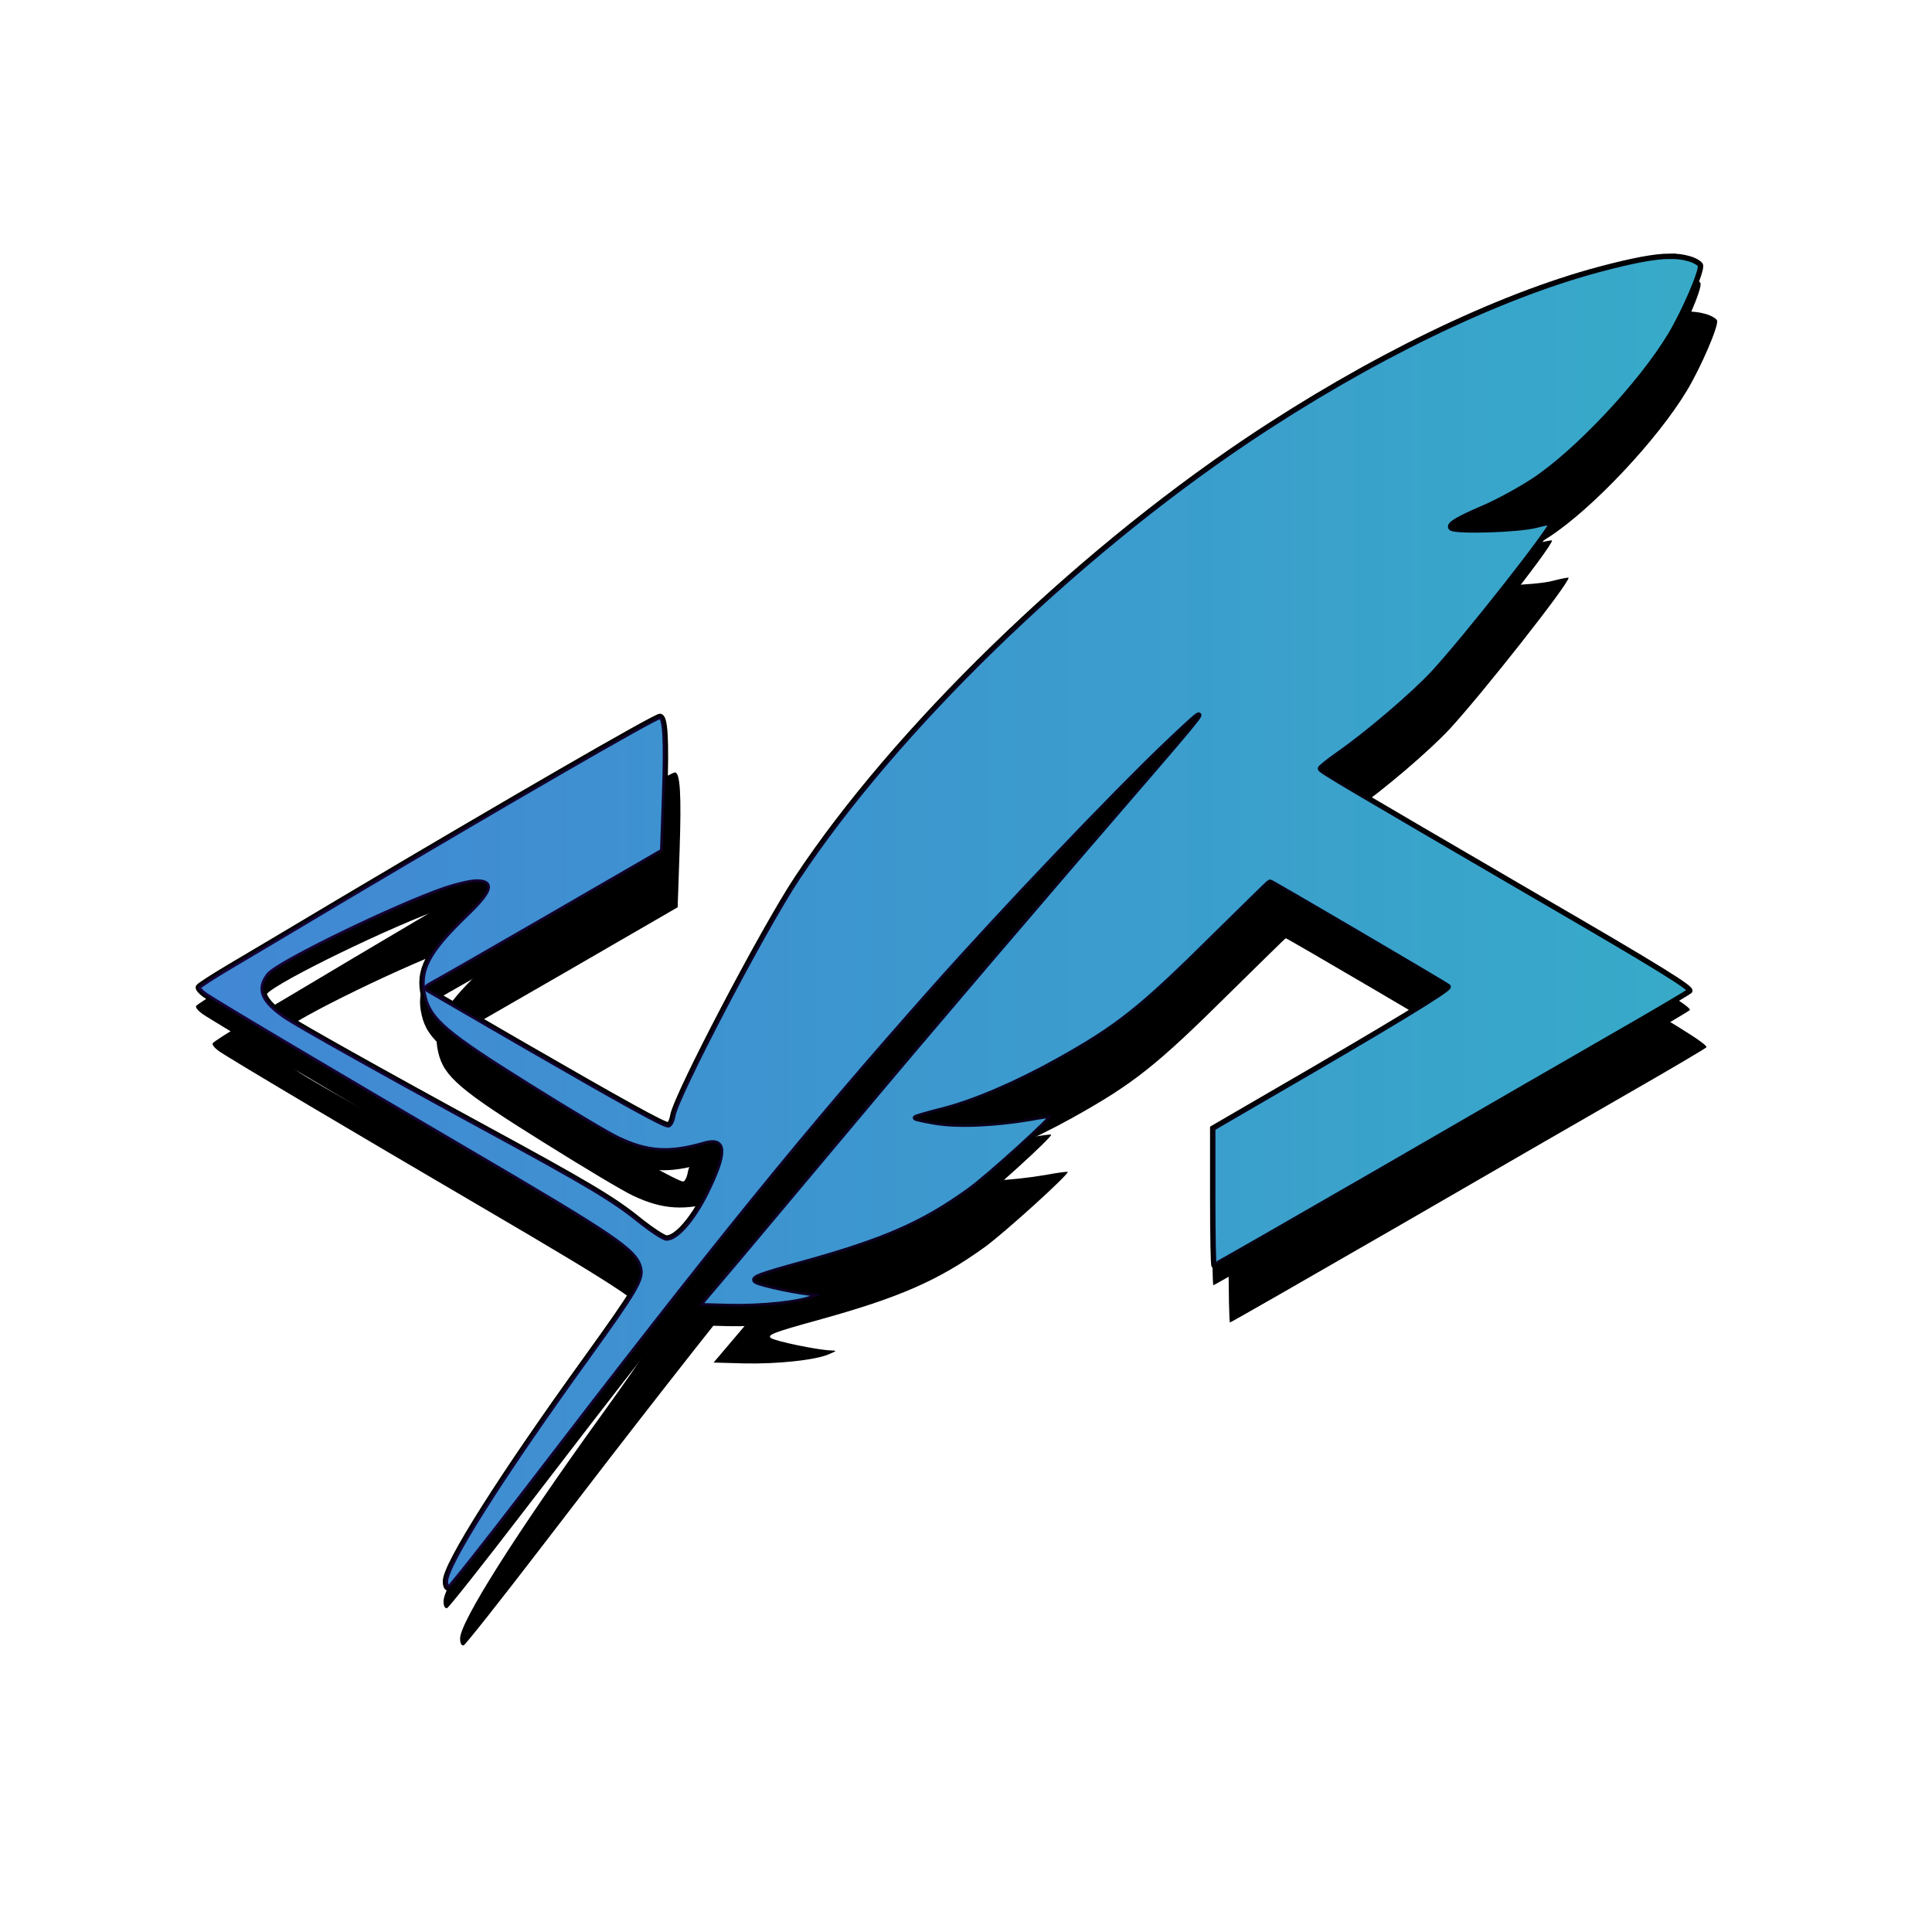
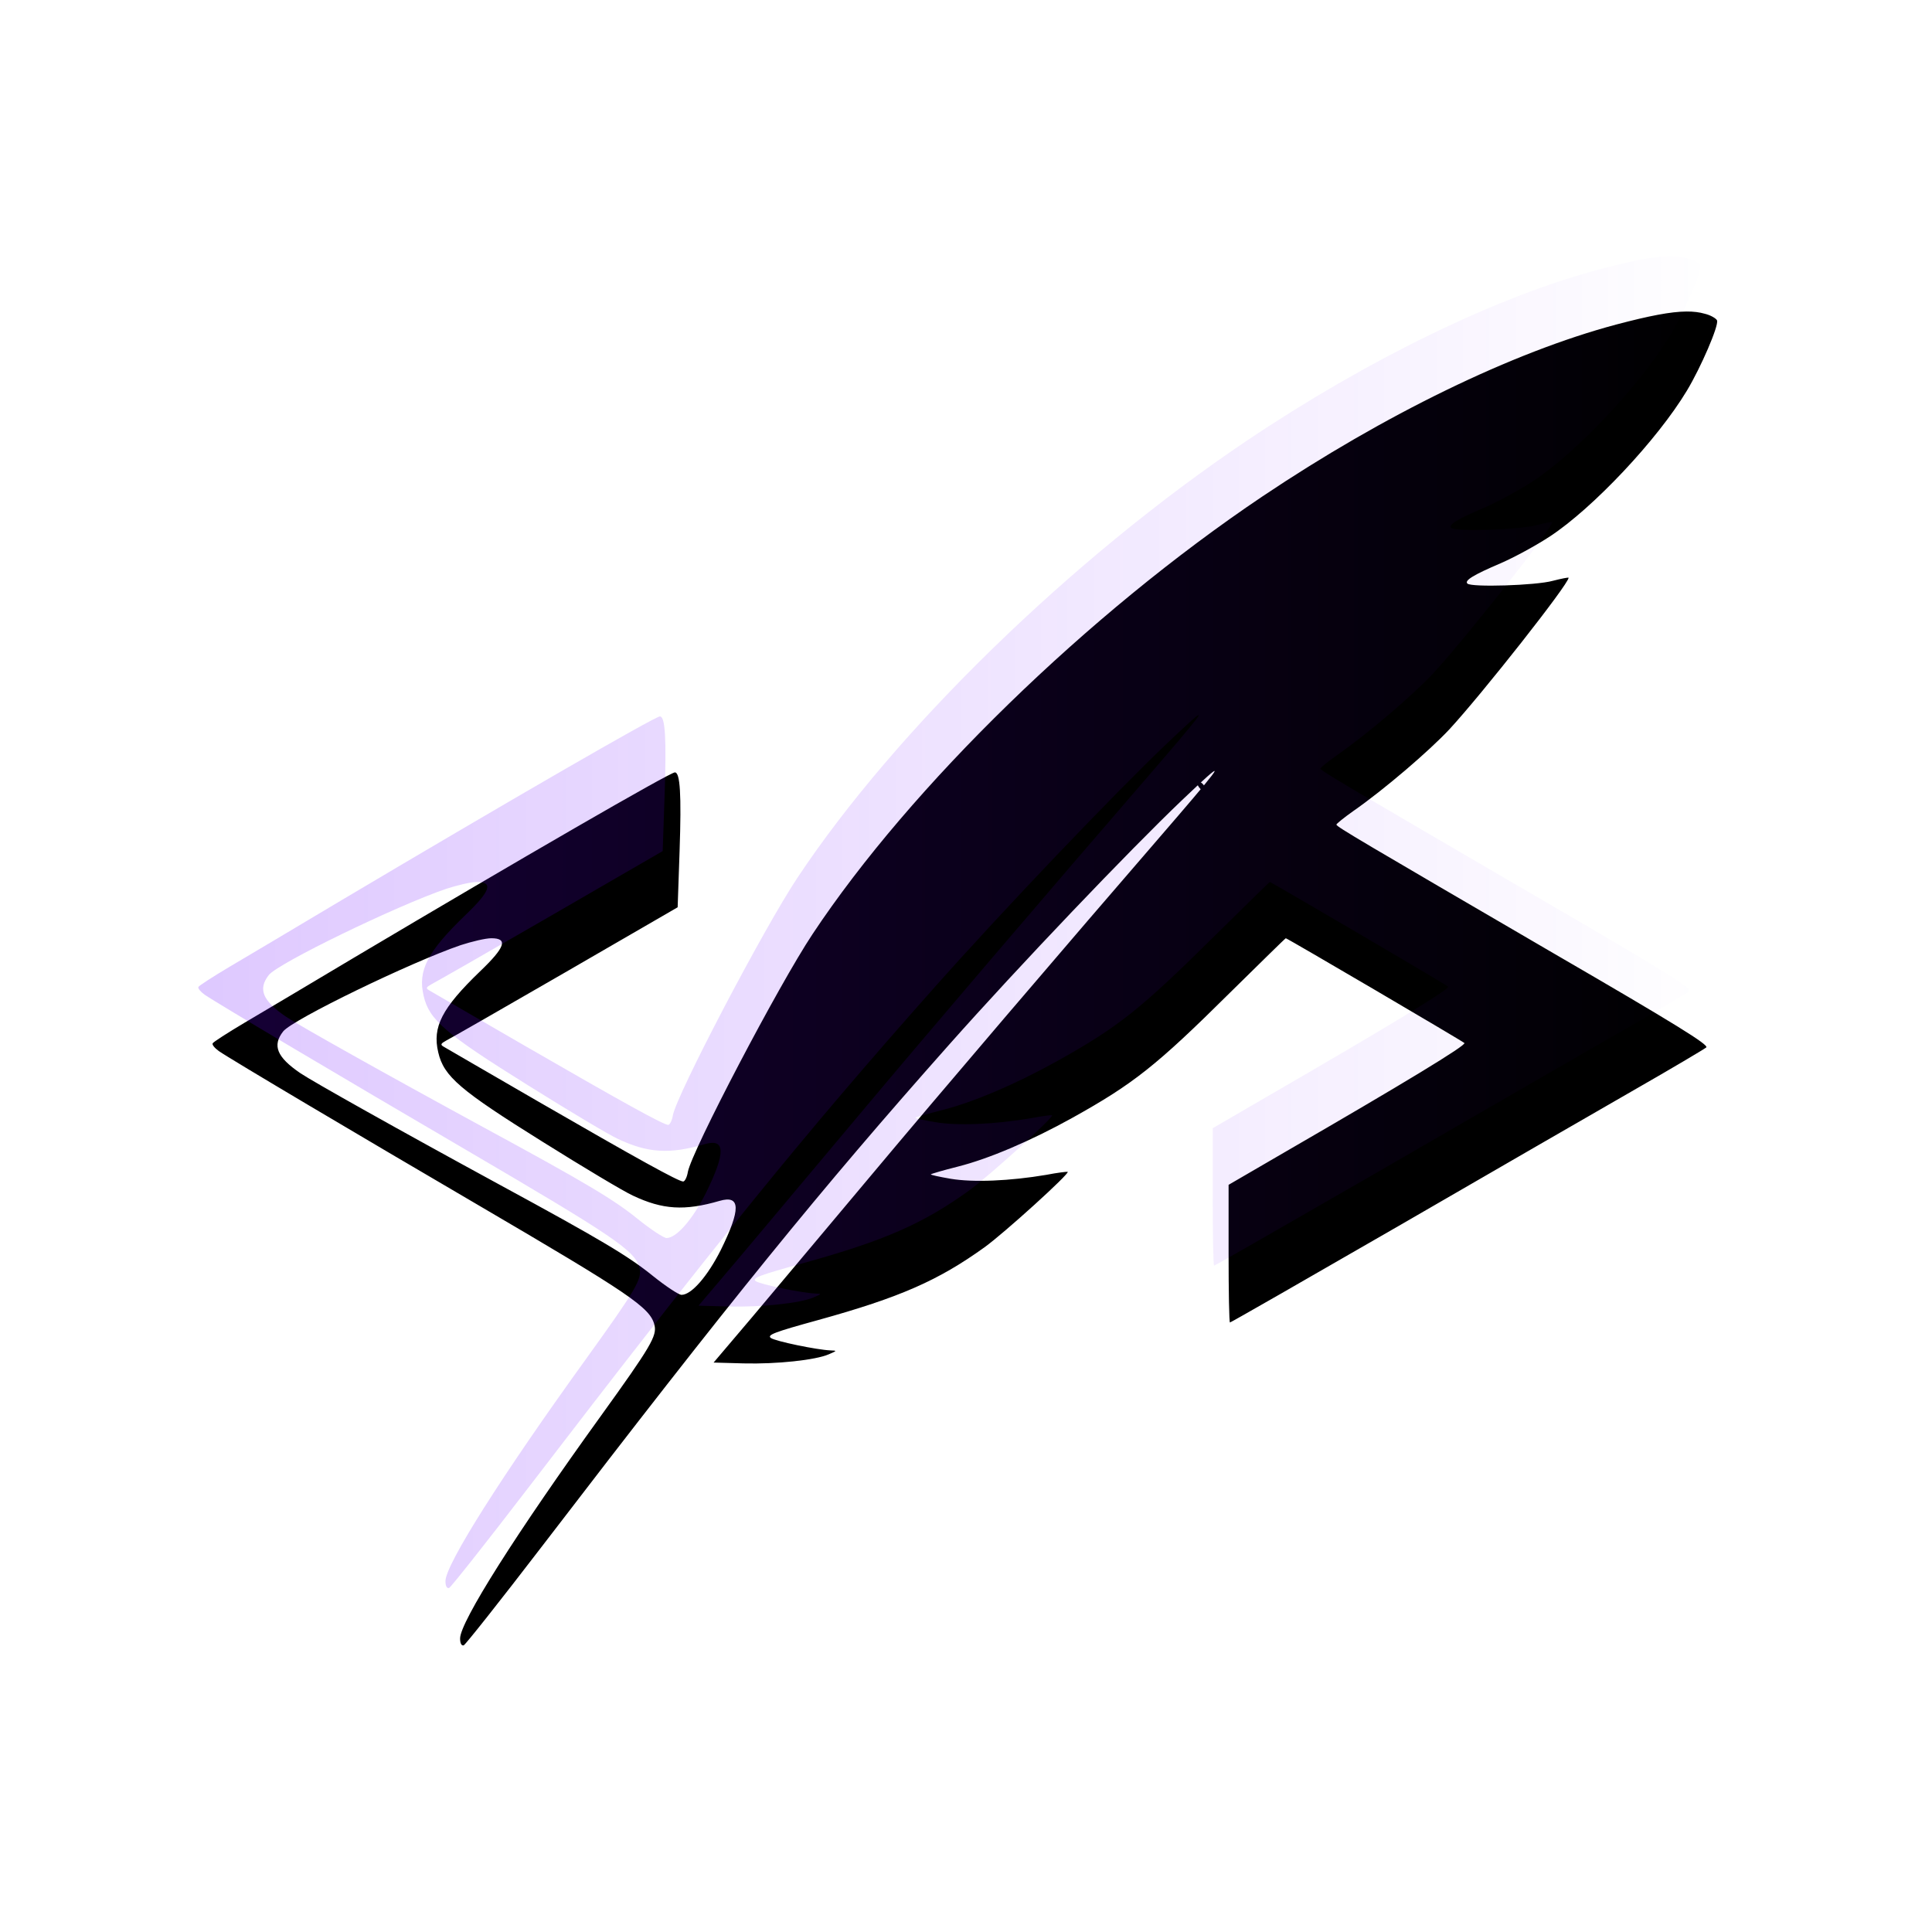
<svg xmlns="http://www.w3.org/2000/svg" xmlns:ns1="http://www.inkscape.org/namespaces/inkscape" xmlns:ns2="http://sodipodi.sourceforge.net/DTD/sodipodi-0.dtd" xmlns:xlink="http://www.w3.org/1999/xlink" width="246.944mm" height="246.944mm" viewBox="0 0 246.944 246.944" version="1.1" id="svg8" ns1:version="1.0.1 (3bc2e813f5, 2020-09-07)" ns2:docname="gindorffeather_3d.svg">
  <defs id="defs2">
    <linearGradient ns1:collect="always" id="linearGradient2079">
      <stop style="stop-color:#6600ff;stop-opacity:1;" offset="0" id="stop2075" />
      <stop style="stop-color:#6600ff;stop-opacity:0;" offset="1" id="stop2077" />
    </linearGradient>
    <filter ns1:collect="always" style="color-interpolation-filters:sRGB" id="filter2071" x="-0.022" width="1.044" y="-0.025" height="1.05">
      <feGaussianBlur ns1:collect="always" stdDeviation="1.761" id="feGaussianBlur2073" />
    </filter>
    <linearGradient ns1:collect="always" xlink:href="#linearGradient2079" id="linearGradient2099" gradientUnits="userSpaceOnUse" x1="-192.761" y1="-137.884" x2="7.711" y2="-137.884" gradientTransform="translate(-103.966,340.161)" />
    <filter ns1:collect="always" style="color-interpolation-filters:sRGB" id="filter2193" x="-0.002" width="1.005" y="-0.003" height="1.005">
      <feGaussianBlur ns1:collect="always" stdDeviation="0.722" id="feGaussianBlur2195" />
    </filter>
    <filter ns1:collect="always" style="color-interpolation-filters:sRGB" id="filter2311" x="-0.042" width="1.084" y="-0.047" height="1.094">
      <feGaussianBlur ns1:collect="always" stdDeviation="12.641" id="feGaussianBlur2313" />
    </filter>
  </defs>
  <ns2:namedview id="base" pagecolor="#ffffff" bordercolor="#666666" borderopacity="1.0" ns1:pageopacity="0.0" ns1:pageshadow="2" ns1:zoom="0.24994812" ns1:cx="159.84828" ns1:cy="1002.3886" ns1:document-units="mm" ns1:current-layer="layer1" ns1:document-rotation="0" showgrid="false" ns1:window-width="1918" ns1:window-height="1094" ns1:window-x="-10" ns1:window-y="0" ns1:window-maximized="0" />
  <g ns1:label="Ebene 1" ns1:groupmode="layer" id="layer1" transform="translate(-157.288,385.915)">
    <g id="g2320" transform="translate(475.135,-470.324)">
      <path id="path2197" style="fill:#000000;fill-opacity:1;stroke:none;stroke-width:1.462;stroke-miterlimit:4;stroke-dasharray:none;stroke-opacity:1;filter:url(#filter2311)" d="m 0.316,-826.832 c -7.592,0.065 -17.933,2.076 -33.883,6.293 -50,13.333 -111.866,43.467 -170.666,82.934 -84.267,56.667 -169.6,139.733 -216.934,211.066 -16.4,24.667 -58.135,104.399 -60.135,114.666 -0.4,2.533 -1.466,4.668 -2.266,4.668 -2.267,0 -22.266,-11.067 -69.6,-38.4 -24.133,-14 -44.933,-25.999 -46,-26.666 -1.6,-0.933 -1.335,-1.467 1.332,-2.934 1.867,-0.933 27.733,-15.734 57.467,-32.934 l 54.135,-31.334 0.932,-27.066 c 0.933,-27.467 0.268,-38 -2.266,-38 -2.4,0 -74.801,41.866 -154.268,89.066 -21.6,12.933 -45.733,27.201 -53.6,31.867 -7.867,4.667 -14.666,9.066 -15.066,9.732 -0.4,0.667 0.934,2.268 2.934,3.734 5.733,4 67.866,40.799 125.066,74.266 73.067,42.8 83.066,49.467 85.066,57.867 1.333,5.2 -1.732,10.401 -25.732,43.734 -40.8,56.533 -68,99.465 -68,107.465 0,2.4 0.666,3.601 1.732,3.334 0.8,-0.267 17.601,-21.466 37.334,-47.199 91.733,-119.733 134.532,-172.4 196.799,-242.533 33.867,-38.133 86.8,-93.6 112.4,-118 21.467,-20.4 21.066,-19.2 -2.4,8.133 -57.733,66.8 -115.065,133.999 -147.865,173.199 -21.2,25.333 -46.933,55.867 -57.066,68 l -18.668,22 14.533,0.4 c 16,0.4 34.666,-1.6 41.066,-4.4 4,-1.733 4.001,-1.732 0.801,-1.865 -6.533,-0.267 -26.534,-4.4 -28.801,-6 -1.867,-1.467 1.6,-2.801 22.934,-8.668 39.467,-10.933 57.868,-19.066 80.135,-35.066 9.6,-6.933 41.199,-35.6 40.133,-36.4 -0.267,-0.133 -4.934,0.4 -10.4,1.467 -17.333,2.933 -35.199,3.734 -46.133,1.867 -5.467,-0.933 -9.734,-1.866 -9.467,-2.133 0.267,-0.267 6.133,-2.001 13.066,-3.734 14.8,-3.733 35.201,-12.4 55.334,-23.6 29.2,-16.267 40.265,-24.932 75.865,-60.266 14.667,-14.4 26.667,-26.268 26.934,-26.268 0.667,0 85.199,49.6 86.133,50.533 1.067,1.067 -29.066,19.333 -86.666,52.666 L -220.5,-405.605 v 33.199 c 1e-5,18.267 0.266,33.201 0.666,33.201 0.4,0 36.933,-20.934 81.066,-46.4 44.133,-25.6 95.335,-55.066 113.602,-65.6 18.4,-10.533 34.133,-19.868 35.066,-20.668 1.333,-1.2 -14,-10.8 -74,-45.6 -92.4,-53.867 -104.267,-60.801 -104.4,-61.867 1e-5,-0.4 3.599,-3.333 8.133,-6.533 14.933,-10.4 36.534,-28.933 46.4,-39.467 15.867,-17.2 57.467,-70 57.467,-73.066 0,-0.267 -3.466,0.4 -7.6,1.467 -8.133,2.267 -39.335,3.201 -41.201,1.334 -1.6,-1.467 3.067,-4.268 15.867,-9.734 6.533,-2.8 17.333,-8.666 24,-13.066 20.667,-13.6 51.733,-46.532 66,-70.266 6.667,-11.067 15.467,-31.334 14.533,-33.867 -0.4,-0.933 -3.067,-2.533 -5.867,-3.199 -2.583,-0.75 -5.465,-1.124 -8.916,-1.094 z M -576.1,-524.539 c 8.133,0 6.8,4.267 -5.467,16 -18.4,17.733 -23.066,26.8 -20.133,39.066 2.667,11.6 10.532,18.266 50.266,43.066 19.6,12.267 39.2,24 43.6,26 14.4,6.8 24.934,7.467 41.867,2.533 10.133,-2.933 10.267,4.001 0.533,23.734 -6.4,12.667 -14.134,21.6 -18.934,21.6 -1.333,0 -7.599,-4.133 -13.732,-9.066 -11.867,-9.6 -24.8,-17.334 -74.4,-44.268 -48.267,-26.267 -89.601,-49.466 -95.734,-53.6 -11.333,-7.733 -13.599,-13.333 -8.266,-20.133 4.533,-5.733 61.466,-33.333 85.6,-41.6 5.333,-1.733 12.001,-3.334 14.801,-3.334 z" transform="matrix(0.265,0,0,0.265,-102.379,343.336)" ns2:nodetypes="cccccsccccccscssccccsccccccccccccccccsscccssccsscccccccsccccccccsccccccscccccs" />
-       <path id="path2089" style="fill:#000000;fill-opacity:1;stroke:none;stroke-width:1.462;stroke-miterlimit:4;stroke-dasharray:none;stroke-opacity:1;filter:url(#filter2193)" d="m 0.316,-826.832 c -7.592,0.065 -17.933,2.076 -33.883,6.293 -50,13.333 -111.866,43.467 -170.666,82.934 -84.267,56.667 -169.6,139.733 -216.934,211.066 -16.4,24.667 -58.135,104.399 -60.135,114.666 -0.4,2.533 -1.466,4.668 -2.266,4.668 -2.267,0 -22.266,-11.067 -69.6,-38.4 -24.133,-14 -44.933,-25.999 -46,-26.666 -1.6,-0.933 -1.335,-1.467 1.332,-2.934 1.867,-0.933 27.733,-15.734 57.467,-32.934 l 54.135,-31.334 0.932,-27.066 c 0.933,-27.467 0.268,-38 -2.266,-38 -2.4,0 -74.801,41.866 -154.268,89.066 -21.6,12.933 -45.733,27.201 -53.6,31.867 -7.867,4.667 -14.666,9.066 -15.066,9.732 -0.4,0.667 0.934,2.268 2.934,3.734 5.733,4 67.866,40.799 125.066,74.266 73.067,42.8 83.066,49.467 85.066,57.867 1.333,5.2 -1.732,10.401 -25.732,43.734 -40.8,56.533 -68,99.465 -68,107.465 0,2.4 0.666,3.601 1.732,3.334 0.8,-0.267 17.601,-21.466 37.334,-47.199 91.733,-119.733 134.532,-172.4 196.799,-242.533 33.867,-38.133 86.8,-93.6 112.4,-118 21.467,-20.4 21.066,-19.2 -2.4,8.133 -57.733,66.8 -115.065,133.999 -147.865,173.199 -21.2,25.333 -46.933,55.867 -57.066,68 l -18.668,22 14.533,0.4 c 16,0.4 34.666,-1.6 41.066,-4.4 4,-1.733 4.001,-1.732 0.801,-1.865 -6.533,-0.267 -26.534,-4.4 -28.801,-6 -1.867,-1.467 1.6,-2.801 22.934,-8.668 39.467,-10.933 57.868,-19.066 80.135,-35.066 9.6,-6.933 41.199,-35.6 40.133,-36.4 -0.267,-0.133 -4.934,0.4 -10.4,1.467 -17.333,2.933 -35.199,3.734 -46.133,1.867 -5.467,-0.933 -9.734,-1.866 -9.467,-2.133 0.267,-0.267 6.133,-2.001 13.066,-3.734 14.8,-3.733 35.201,-12.4 55.334,-23.6 29.2,-16.267 40.265,-24.932 75.865,-60.266 14.667,-14.4 26.667,-26.268 26.934,-26.268 0.667,0 85.199,49.6 86.133,50.533 1.067,1.067 -29.066,19.333 -86.666,52.666 L -220.5,-405.605 v 33.199 c 1e-5,18.267 0.266,33.201 0.666,33.201 0.4,0 36.933,-20.934 81.066,-46.4 44.133,-25.6 95.335,-55.066 113.602,-65.6 18.4,-10.533 34.133,-19.868 35.066,-20.668 1.333,-1.2 -14,-10.8 -74,-45.6 -92.4,-53.867 -104.267,-60.801 -104.4,-61.867 1e-5,-0.4 3.599,-3.333 8.133,-6.533 14.933,-10.4 36.534,-28.933 46.4,-39.467 15.867,-17.2 57.467,-70 57.467,-73.066 0,-0.267 -3.466,0.4 -7.6,1.467 -8.133,2.267 -39.335,3.201 -41.201,1.334 -1.6,-1.467 3.067,-4.268 15.867,-9.734 6.533,-2.8 17.333,-8.666 24,-13.066 20.667,-13.6 51.733,-46.532 66,-70.266 6.667,-11.067 15.467,-31.334 14.533,-33.867 -0.4,-0.933 -3.067,-2.533 -5.867,-3.199 -2.583,-0.75 -5.465,-1.124 -8.916,-1.094 z M -576.1,-524.539 c 8.133,0 6.8,4.267 -5.467,16 -18.4,17.733 -23.066,26.8 -20.133,39.066 2.667,11.6 10.532,18.266 50.266,43.066 19.6,12.267 39.2,24 43.6,26 14.4,6.8 24.934,7.467 41.867,2.533 10.133,-2.933 10.267,4.001 0.533,23.734 -6.4,12.667 -14.134,21.6 -18.934,21.6 -1.333,0 -7.599,-4.133 -13.732,-9.066 -11.867,-9.6 -24.8,-17.334 -74.4,-44.268 -48.267,-26.267 -89.601,-49.466 -95.734,-53.6 -11.333,-7.733 -13.599,-13.333 -8.266,-20.133 4.533,-5.733 61.466,-33.333 85.6,-41.6 5.333,-1.733 12.001,-3.334 14.801,-3.334 z" transform="matrix(0.265,0,0,0.265,-104.495,338.573)" ns2:nodetypes="cccccsccccccscssccccsccccccccccccccccsscccssccsscccccccsccccccccsccccccscccccs" />
      <path d="m -164.8,184.596 c 0,0.176 0.247,0.564 0.564,0.811 0.494,0.423 0.564,0.388 0.459,-0.176 -0.141,-0.706 -1.023,-1.235 -1.023,-0.635 z" id="path2091" style="fill:#000000;stroke:none;stroke-width:0.035" />
-       <path id="path2093" style="fill:#37abc8;fill-opacity:1;stroke:#000000;stroke-width:0.687;stroke-miterlimit:4;stroke-dasharray:none;stroke-opacity:1" d="m -104.411,117.161 c -2.009,0.017 -4.745,0.549 -8.965,1.665 -13.229,3.528 -29.598,11.501 -45.155,21.943 -22.296,14.993 -44.873,36.971 -57.397,55.845 -4.339,6.526 -15.381,27.622 -15.911,30.339 -0.106,0.67 -0.388,1.235 -0.599,1.235 -0.6,0 -5.891,-2.928 -18.415,-10.16 -6.385,-3.704 -11.889,-6.879 -12.171,-7.055 -0.423,-0.247 -0.353,-0.388 0.352,-0.776 0.494,-0.247 7.338,-4.163 15.205,-8.714 l 14.323,-8.29 0.246,-7.161 c 0.247,-7.267 0.071,-10.054 -0.599,-10.054 -0.635,0 -19.791,11.077 -40.817,23.565 -5.715,3.422 -12.1,7.197 -14.182,8.432 -2.081,1.235 -3.88,2.399 -3.986,2.575 -0.106,0.176 0.247,0.6 0.776,0.988 1.517,1.058 17.956,10.795 33.09,19.649 19.332,11.324 21.978,13.088 22.507,15.311 0.353,1.376 -0.458,2.752 -6.808,11.571 -10.795,14.958 -17.992,26.317 -17.992,28.433 0,0.635 0.176,0.953 0.458,0.882 0.212,-0.071 4.657,-5.679 9.878,-12.488 24.271,-31.679 35.595,-45.614 52.07,-64.17 8.961,-10.089 22.966,-24.765 29.739,-31.221 5.68,-5.397 5.574,-5.08 -0.635,2.152 -15.275,17.674 -30.444,35.454 -39.123,45.826 -5.609,6.703 -12.418,14.781 -15.099,17.992 l -4.939,5.821 3.845,0.106 c 4.233,0.106 9.172,-0.423 10.865,-1.164 1.058,-0.459 1.059,-0.458 0.212,-0.494 -1.729,-0.071 -7.02,-1.164 -7.62,-1.587 -0.494,-0.388 0.423,-0.741 6.068,-2.293 10.442,-2.893 15.311,-5.045 21.202,-9.278 2.54,-1.834 10.901,-9.419 10.618,-9.631 -0.071,-0.035 -1.305,0.106 -2.752,0.388 -4.586,0.776 -9.313,0.988 -12.206,0.494 -1.446,-0.247 -2.575,-0.494 -2.505,-0.564 0.071,-0.071 1.623,-0.529 3.457,-0.988 3.916,-0.988 9.314,-3.281 14.64,-6.244 7.726,-4.304 10.654,-6.597 20.073,-15.945 3.881,-3.81 7.056,-6.95 7.126,-6.95 0.176,0 22.542,13.123 22.789,13.37 0.282,0.282 -7.69,5.115 -22.93,13.935 l -7.161,4.163 v 8.784 c 10e-6,4.833 0.07,8.784 0.176,8.784 0.106,0 9.772,-5.539 21.449,-12.277 11.677,-6.773 25.224,-14.57 30.057,-17.357 4.868,-2.787 9.031,-5.257 9.278,-5.468 0.353,-0.318 -3.704,-2.857 -19.579,-12.065 -24.448,-14.252 -27.587,-16.087 -27.623,-16.369 0,-0.106 0.952,-0.882 2.152,-1.729 3.951,-2.752 9.666,-7.655 12.277,-10.442 4.198,-4.551 15.205,-18.521 15.205,-19.332 0,-0.071 -0.917,0.106 -2.011,0.388 -2.152,0.6 -10.407,0.847 -10.901,0.353 -0.423,-0.388 0.812,-1.129 4.198,-2.576 1.729,-0.741 4.586,-2.293 6.35,-3.457 5.468,-3.598 13.688,-12.312 17.462,-18.591 1.764,-2.928 4.092,-8.29 3.845,-8.961 -0.106,-0.247 -0.812,-0.67 -1.552,-0.846 -0.683,-0.198 -1.446,-0.297 -2.359,-0.289 z m -152.51,79.982 c 2.152,0 1.799,1.129 -1.446,4.233 -4.868,4.692 -6.103,7.091 -5.327,10.336 0.706,3.069 2.787,4.833 13.299,11.395 5.186,3.246 10.372,6.35 11.536,6.879 3.81,1.799 6.597,1.976 11.077,0.67 2.681,-0.776 2.716,1.059 0.141,6.28 -1.693,3.351 -3.74,5.715 -5.01,5.715 -0.353,0 -2.011,-1.094 -3.633,-2.399 -3.14,-2.54 -6.562,-4.586 -19.685,-11.712 -12.771,-6.95 -23.707,-13.088 -25.33,-14.182 -2.999,-2.046 -3.598,-3.528 -2.187,-5.327 1.199,-1.517 16.263,-8.819 22.648,-11.007 1.411,-0.459 3.175,-0.882 3.916,-0.882 z" ns2:nodetypes="cccccsccccccscssccccsccccccccccccccccsscccssccsscccccccsccccccccsccccccscccccs" />
      <path id="path2095" style="opacity:0.466;fill:url(#linearGradient2099);fill-opacity:1;stroke:none;stroke-width:0.687;stroke-miterlimit:4;stroke-dasharray:none;stroke-opacity:1;filter:url(#filter2071)" d="m -104.411,117.161 c -2.009,0.017 -4.745,0.549 -8.965,1.665 -13.229,3.528 -29.598,11.501 -45.155,21.943 -22.296,14.993 -44.873,36.971 -57.397,55.845 -4.339,6.526 -15.381,27.622 -15.911,30.339 -0.106,0.67 -0.388,1.235 -0.599,1.235 -0.6,0 -5.891,-2.928 -18.415,-10.16 -6.385,-3.704 -11.889,-6.879 -12.171,-7.055 -0.423,-0.247 -0.353,-0.388 0.352,-0.776 0.494,-0.247 7.338,-4.163 15.205,-8.714 l 14.323,-8.29 0.246,-7.161 c 0.247,-7.267 0.071,-10.054 -0.599,-10.054 -0.635,0 -19.791,11.077 -40.817,23.565 -5.715,3.422 -12.1,7.197 -14.182,8.432 -2.081,1.235 -3.88,2.399 -3.986,2.575 -0.106,0.176 0.247,0.6 0.776,0.988 1.517,1.058 17.956,10.795 33.09,19.649 19.332,11.324 21.978,13.088 22.507,15.311 0.353,1.376 -0.458,2.752 -6.808,11.571 -10.795,14.958 -17.992,26.317 -17.992,28.433 0,0.635 0.176,0.953 0.458,0.882 0.212,-0.07 4.657,-5.68 9.878,-12.488 24.271,-31.679 35.595,-45.614 52.07,-64.17 8.961,-10.089 22.966,-24.765 29.739,-31.221 5.68,-5.397 5.574,-5.08 -0.635,2.152 -15.275,17.674 -30.444,35.454 -39.123,45.826 -5.609,6.703 -12.418,14.781 -15.099,17.992 l -4.939,5.821 3.845,0.106 c 4.233,0.106 9.172,-0.423 10.865,-1.164 1.058,-0.459 1.059,-0.458 0.212,-0.494 -1.729,-0.07 -7.02,-1.164 -7.62,-1.587 -0.494,-0.388 0.423,-0.741 6.068,-2.293 10.442,-2.893 15.311,-5.045 21.202,-9.278 2.54,-1.834 10.901,-9.419 10.618,-9.631 -0.071,-0.035 -1.305,0.106 -2.752,0.388 -4.586,0.776 -9.313,0.988 -12.206,0.494 -1.446,-0.247 -2.575,-0.494 -2.505,-0.564 0.071,-0.071 1.623,-0.529 3.457,-0.988 3.916,-0.988 9.314,-3.281 14.64,-6.244 7.726,-4.304 10.654,-6.597 20.073,-15.945 3.881,-3.81 7.056,-6.95 7.126,-6.95 0.176,0 22.542,13.123 22.789,13.37 0.282,0.282 -7.69,5.115 -22.93,13.935 l -7.161,4.163 v 8.784 c 10e-6,4.833 0.07,8.784 0.176,8.784 0.106,0 9.772,-5.539 21.449,-12.277 11.677,-6.773 25.224,-14.57 30.057,-17.357 4.868,-2.787 9.031,-5.257 9.278,-5.468 0.353,-0.318 -3.704,-2.857 -19.579,-12.065 -24.448,-14.252 -27.587,-16.087 -27.623,-16.369 0,-0.106 0.952,-0.882 2.152,-1.729 3.951,-2.752 9.666,-7.655 12.277,-10.442 4.198,-4.551 15.205,-18.521 15.205,-19.332 0,-0.071 -0.917,0.106 -2.011,0.388 -2.152,0.6 -10.407,0.847 -10.901,0.353 -0.423,-0.388 0.812,-1.129 4.198,-2.576 1.729,-0.741 4.586,-2.293 6.35,-3.457 5.468,-3.598 13.688,-12.312 17.462,-18.591 1.764,-2.928 4.092,-8.29 3.845,-8.961 -0.106,-0.247 -0.812,-0.67 -1.552,-0.846 -0.683,-0.198 -1.446,-0.297 -2.359,-0.289 z m -152.51,79.982 c 2.152,0 1.799,1.129 -1.446,4.233 -4.868,4.692 -6.103,7.091 -5.327,10.336 0.706,3.069 2.787,4.833 13.299,11.395 5.186,3.246 10.372,6.35 11.536,6.879 3.81,1.799 6.597,1.976 11.077,0.67 2.681,-0.776 2.716,1.059 0.141,6.28 -1.693,3.351 -3.74,5.715 -5.01,5.715 -0.353,0 -2.011,-1.094 -3.633,-2.399 -3.14,-2.54 -6.562,-4.586 -19.685,-11.712 -12.771,-6.95 -23.707,-13.088 -25.33,-14.182 -2.999,-2.046 -3.598,-3.528 -2.187,-5.327 1.199,-1.517 16.263,-8.819 22.648,-11.007 1.411,-0.459 3.175,-0.882 3.916,-0.882 z" ns2:nodetypes="cccccsccccccscssccccsccccccccccccccccsscccssccsscccccccsccccccccsccccccscccccs" />
    </g>
  </g>
</svg>